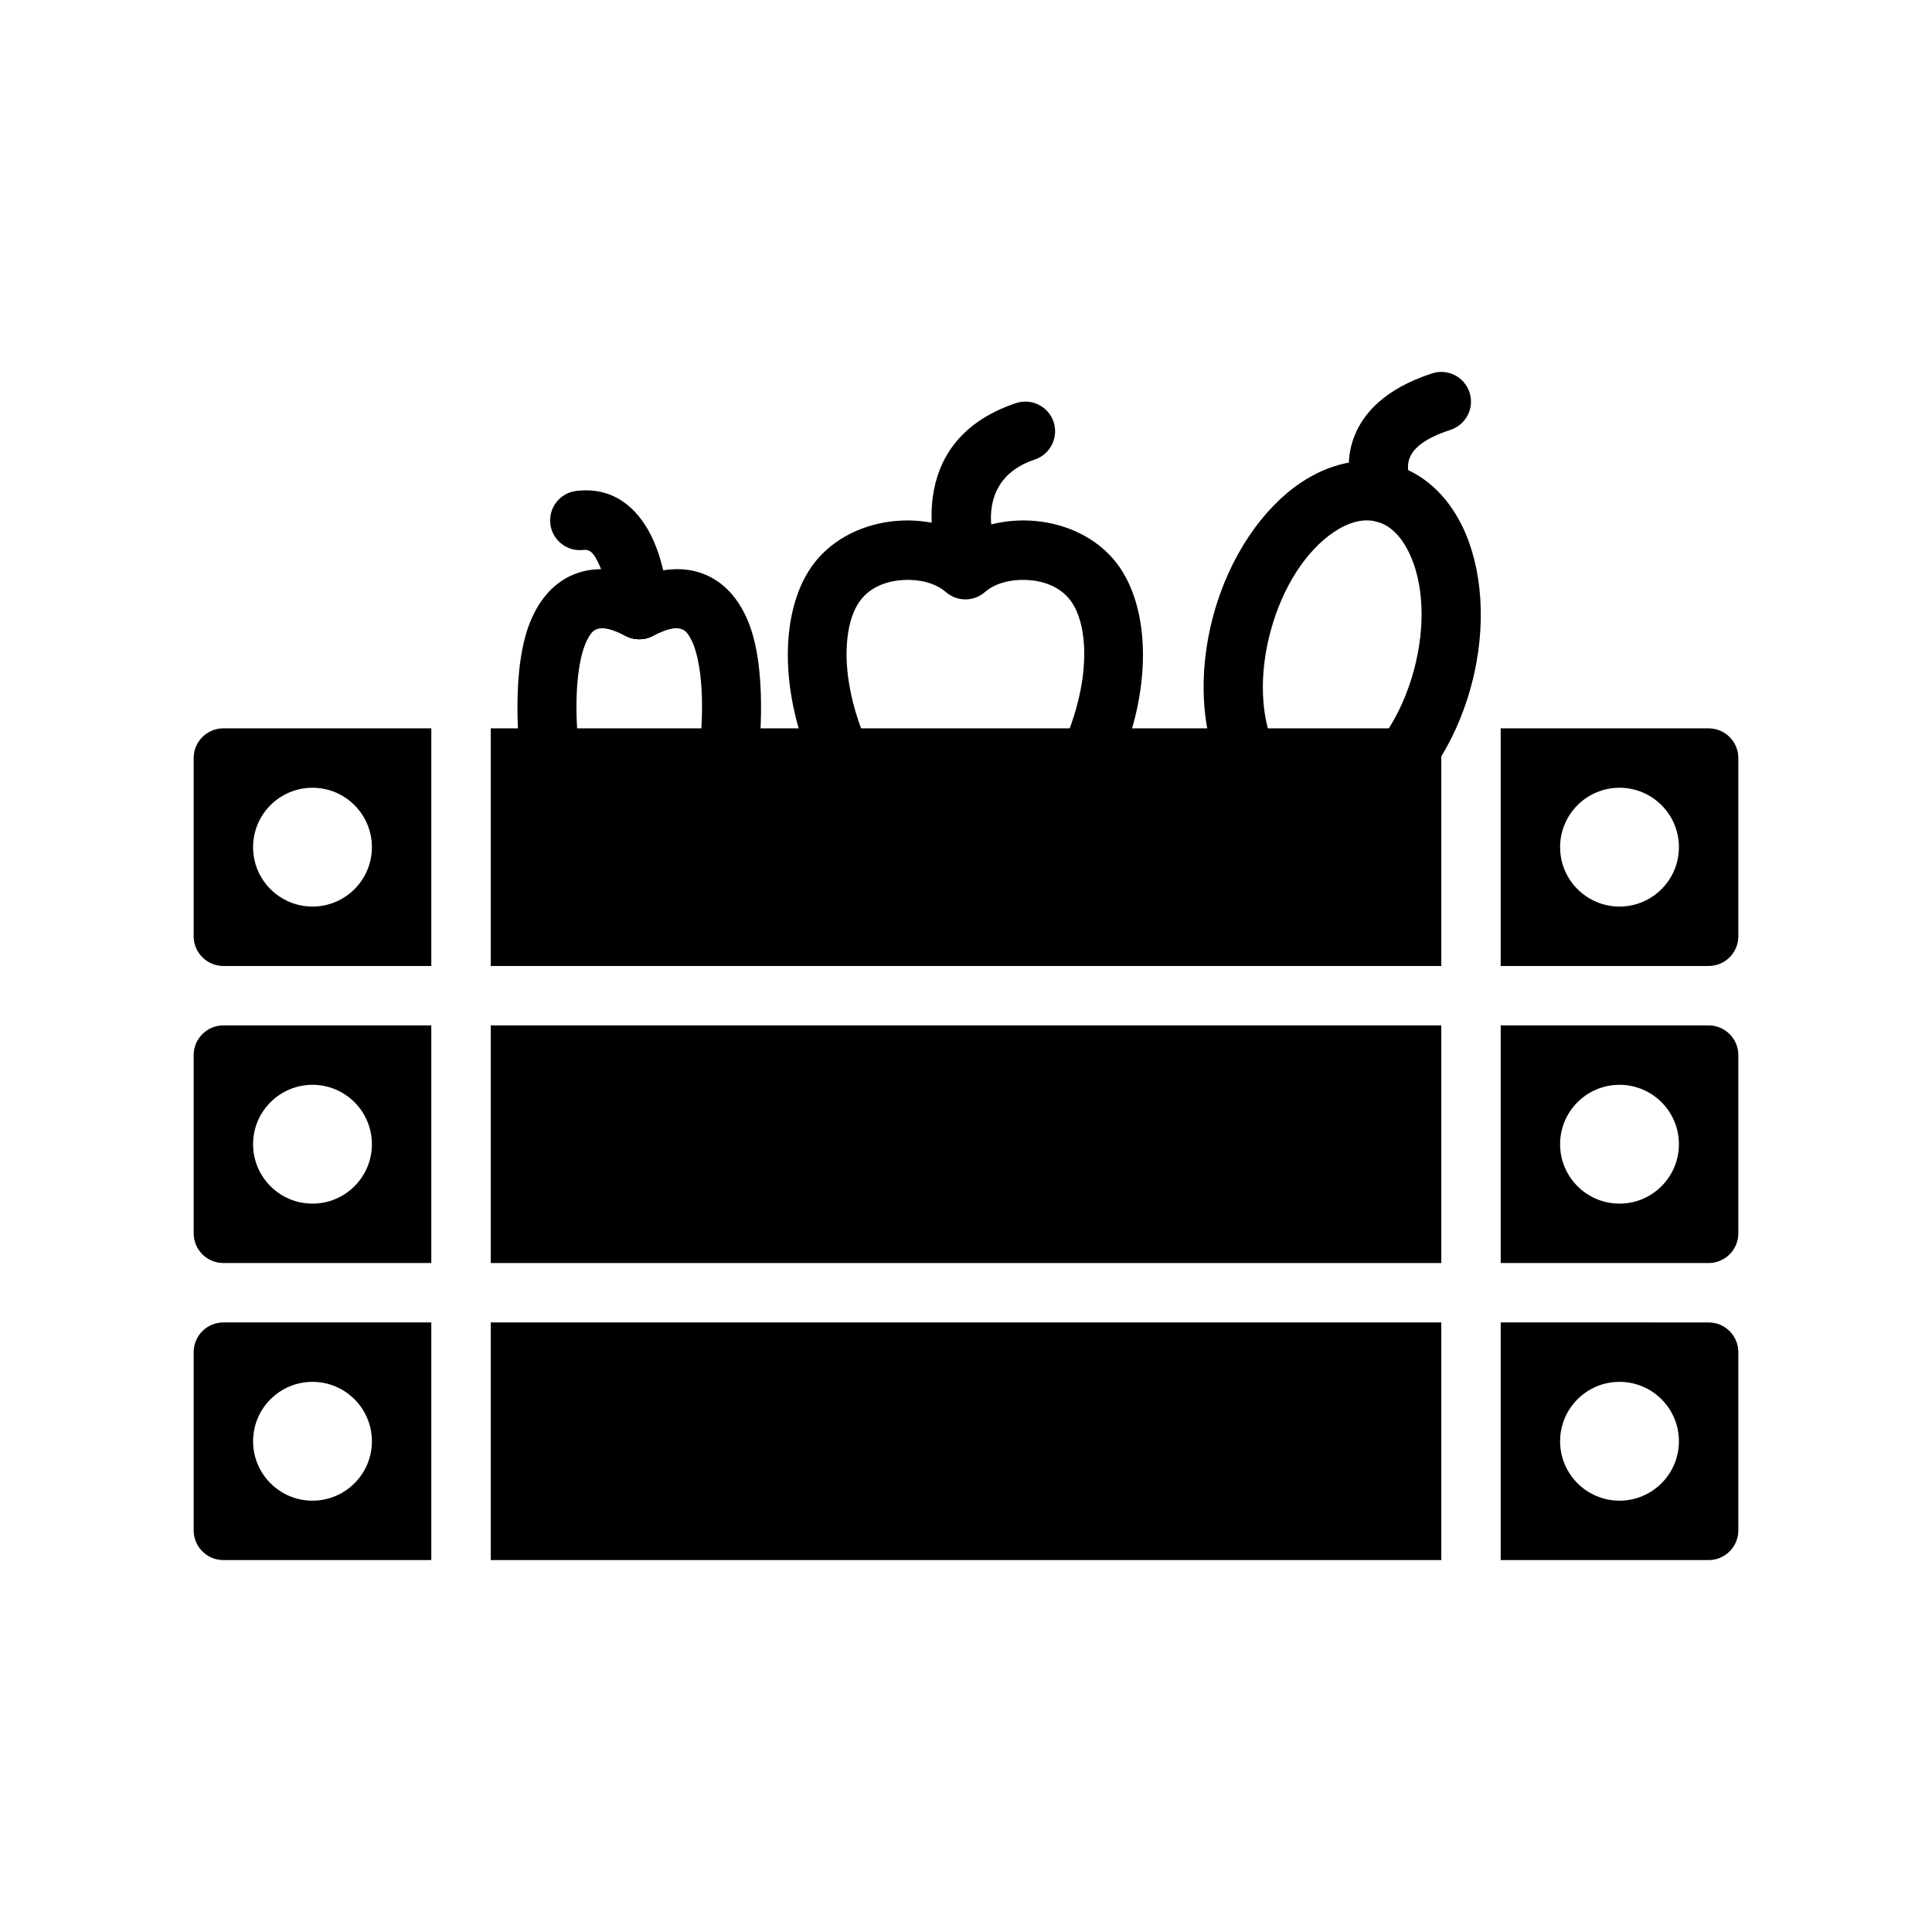
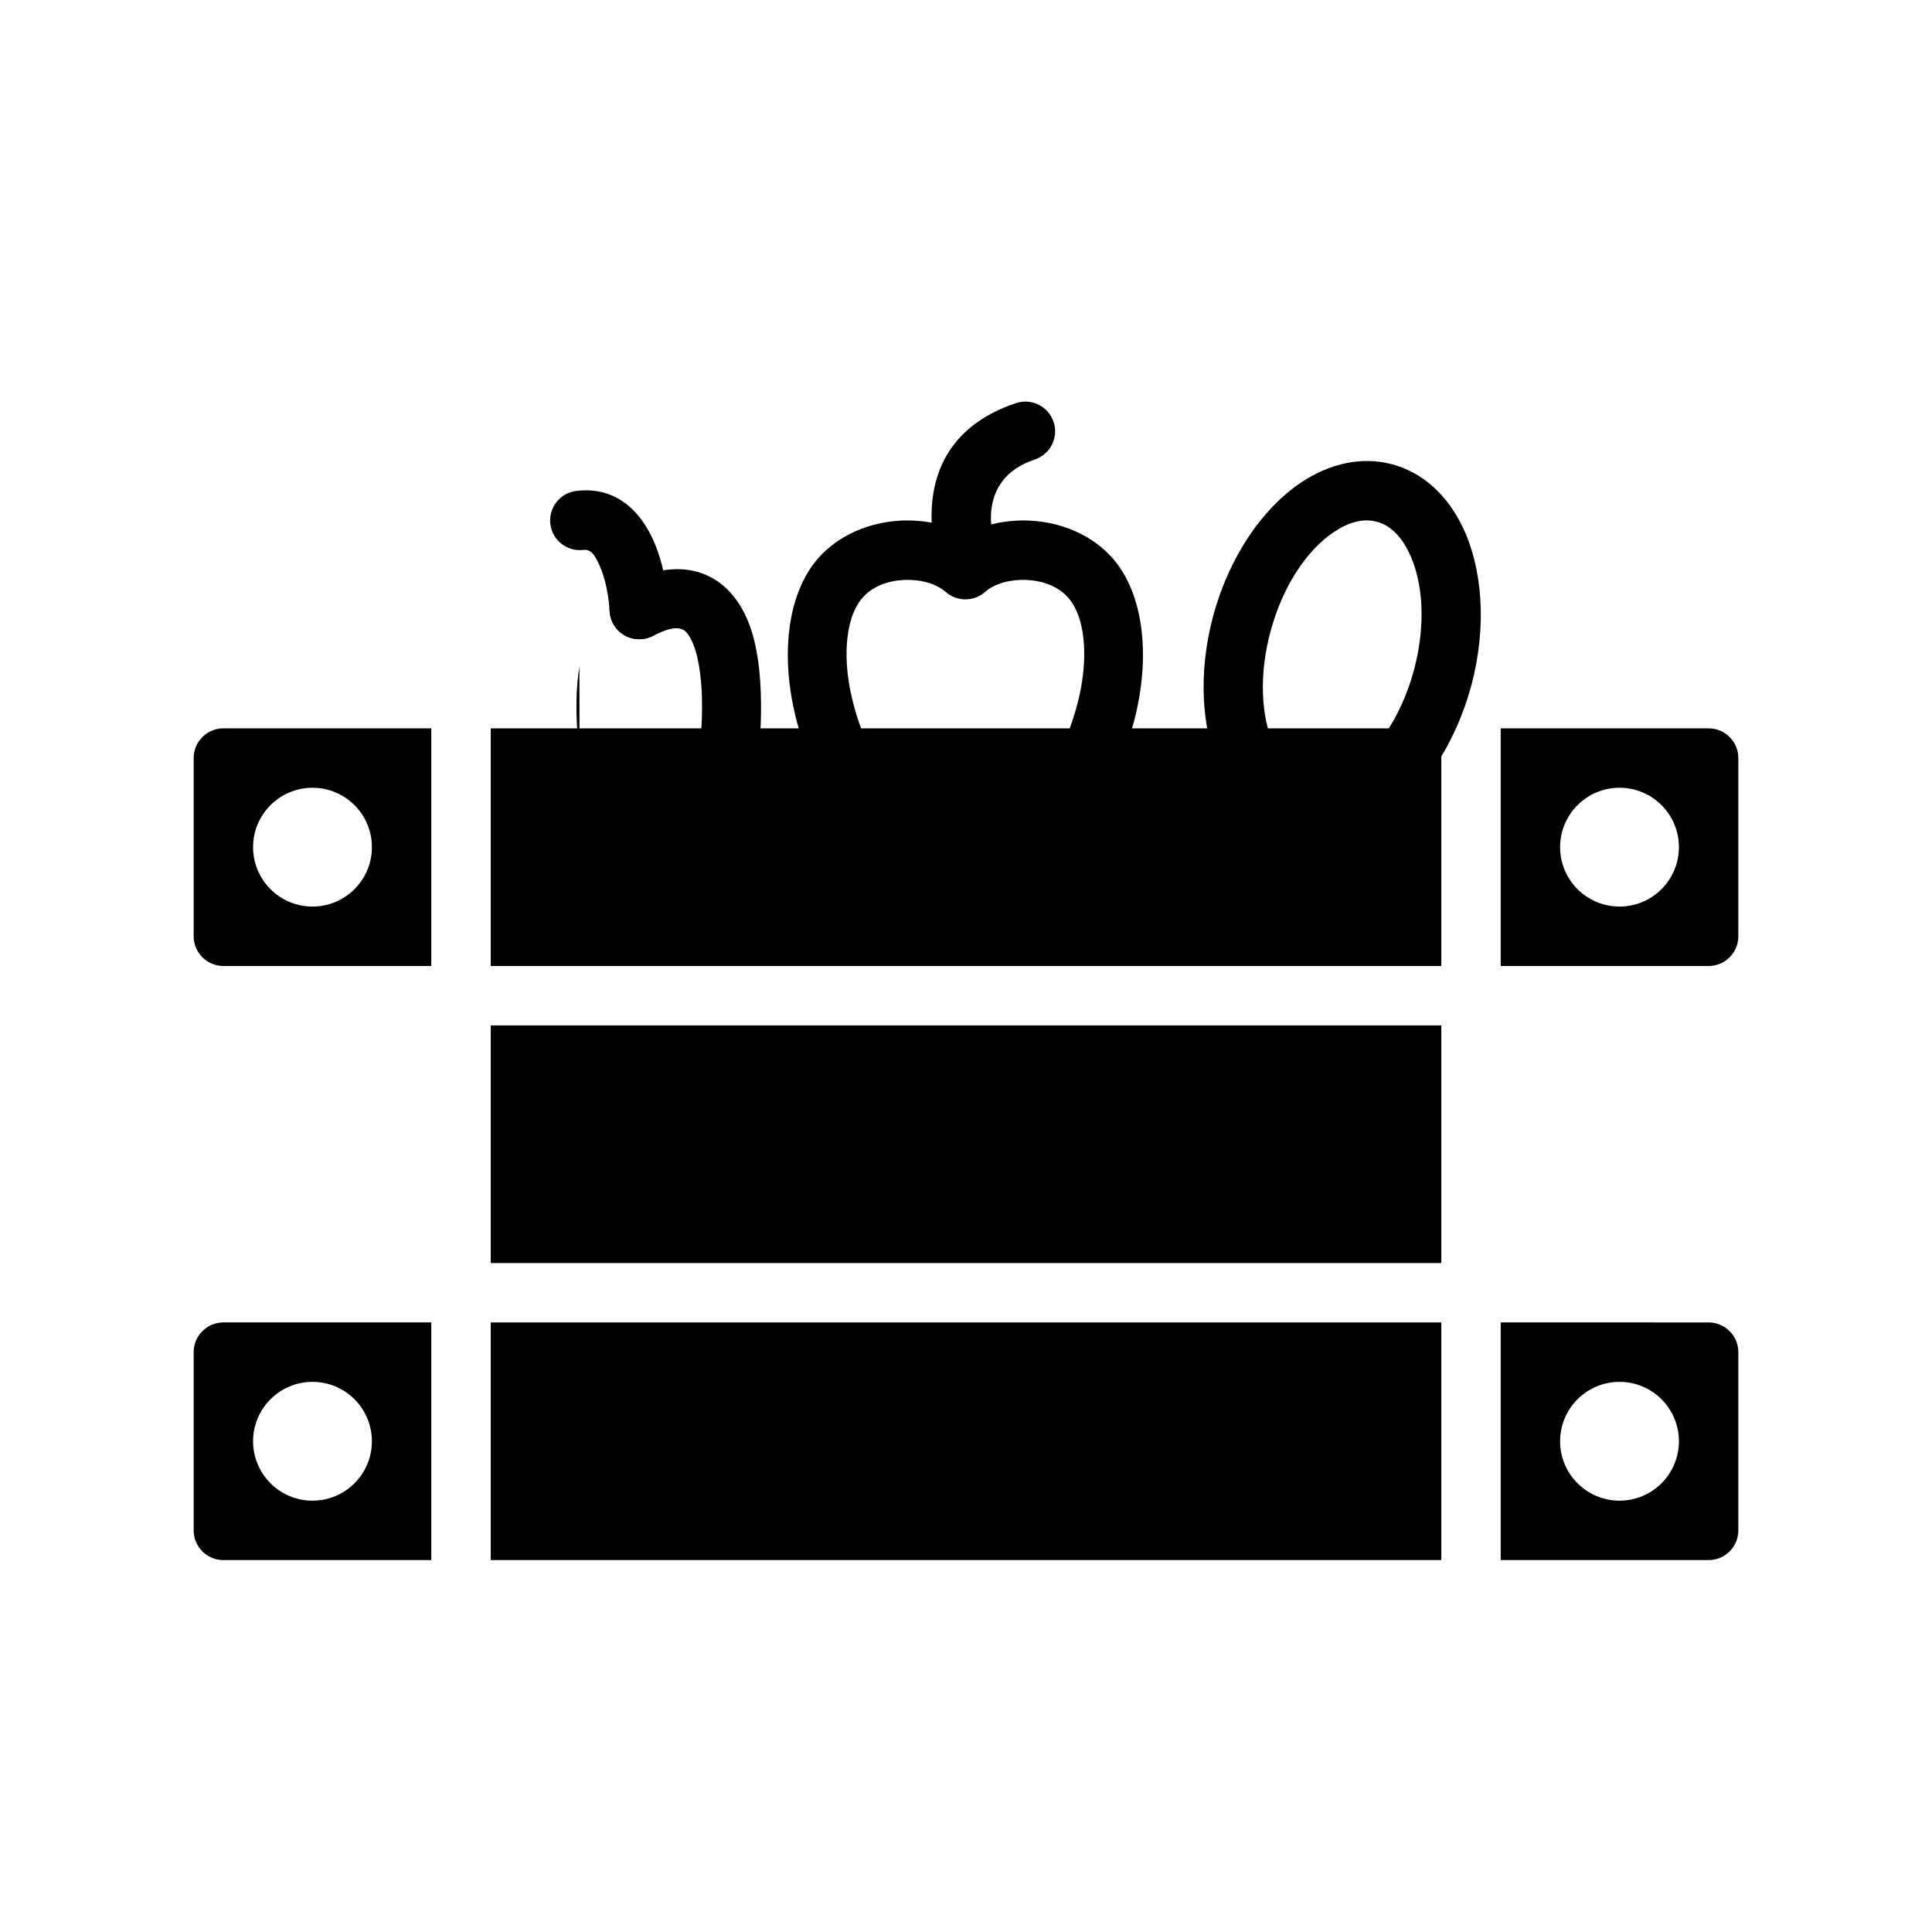
<svg xmlns="http://www.w3.org/2000/svg" fill="#000000" width="800px" height="800px" version="1.1" viewBox="144 144 512 512">
  <g fill-rule="evenodd">
    <path d="m344.82 346s2.977-22.168-2.094-36.109c-2.324-6.383-6.25-11.227-11.668-13.547-5.117-2.188-12.043-2.418-21.168 2.148-3.887 1.938-5.461 6.676-3.519 10.559 1.938 3.887 6.676 5.461 10.559 3.516 3.488-1.738 5.973-2.59 7.926-1.754 1.031 0.441 1.645 1.426 2.211 2.496 1.105 2.078 1.75 4.629 2.199 7.289 1.777 10.699-0.031 23.184-0.031 23.184-0.617 4.297 2.375 8.289 6.684 8.902 4.297 0.613 8.289-2.379 8.902-6.684z" />
-     <path d="m297.58 343.79s-1.809-12.484-0.031-23.184c0.449-2.66 1.094-5.211 2.199-7.289 0.566-1.07 1.18-2.055 2.211-2.496 1.953-0.836 4.438 0.016 7.926 1.754 3.883 1.945 8.621 0.371 10.559-3.516 1.941-3.883 0.367-8.621-3.519-10.559-9.125-4.566-16.051-4.336-21.168-2.148-5.418 2.32-9.344 7.164-11.668 13.547-5.07 13.941-2.094 36.109-2.094 36.109 0.613 4.305 4.606 7.297 8.902 6.684 4.309-0.613 7.301-4.606 6.684-8.902z" />
+     <path d="m297.58 343.79s-1.809-12.484-0.031-23.184z" />
    <path d="m321.27 305.19s-0.543-10.957-4.715-19.262c-3.816-7.598-10.242-12.996-19.844-11.824-4.316 0.527-7.394 4.465-6.867 8.77 0.527 4.312 4.465 7.391 8.77 6.863 2.109-0.258 3.031 1.598 3.867 3.258 2.793 5.551 3.062 12.887 3.062 12.887 0.195 4.348 3.871 7.715 8.211 7.519 4.344-0.195 7.715-3.875 7.516-8.211z" />
    <path d="m399.84 285.55c4.945-2.566 10.918-3.856 16.926-3.59 8.328 0.371 16.586 3.699 22.141 10.039 9.75 11.113 11.047 33.336 1.289 55.582-1.746 3.977-6.391 5.785-10.371 4.047-3.981-1.746-5.793-6.391-4.043-10.375 4.348-9.926 6.219-19.82 5.348-27.961-0.473-4.41-1.703-8.234-4.059-10.918-2.734-3.109-6.91-4.504-11.008-4.684-4.117-0.184-8.301 0.816-11.047 3.211-2.965 2.59-7.383 2.59-10.352 0-2.746-2.394-6.926-3.394-11.043-3.211-4.102 0.18-8.277 1.574-11.008 4.684-2.356 2.684-3.586 6.508-4.059 10.918-0.871 8.141 1 18.035 5.348 27.961 1.746 3.984-0.062 8.629-4.043 10.375-3.981 1.738-8.625-0.07-10.371-4.047-9.758-22.246-8.465-44.469 1.289-55.582 5.555-6.34 13.809-9.668 22.141-10.039 6.004-0.266 11.977 1.023 16.922 3.59z" />
    <path d="m407.47 287.3s-5.383-16.152 10.762-21.527c4.125-1.379 6.352-5.844 4.984-9.957-1.379-4.125-5.844-6.356-9.961-4.984-31.086 10.367-20.727 41.445-20.727 41.445 1.379 4.125 5.84 6.352 9.957 4.984 4.125-1.379 6.356-5.844 4.984-9.961z" />
    <path d="m481.62 341.71c-3.508-7.949-3.977-18.977-0.934-30.328 3.156-11.773 9.402-21.379 16.746-26.344 3.715-2.5 7.656-3.793 11.434-2.781 3.781 1.012 6.547 4.102 8.516 8.125 3.875 7.973 4.484 19.418 1.332 31.188-1.68 6.258-4.246 11.887-7.383 16.562-2.426 3.606-1.469 8.5 2.137 10.922 3.609 2.426 8.508 1.465 10.926-2.141 4.039-6.016 7.367-13.234 9.52-21.27 4.266-15.922 2.871-31.359-2.375-42.152-4.137-8.484-10.621-14.305-18.594-16.441-7.977-2.137-16.5-0.336-24.328 4.941-9.938 6.727-18.863 19.395-23.129 35.316-4.094 15.27-2.988 30.086 1.738 40.766 1.754 3.977 6.406 5.777 10.379 4.019 3.973-1.754 5.781-6.414 4.016-10.383z" />
-     <path d="m517.84 270.87s-1.418-2.66-0.246-5.551c1.148-2.852 4.418-5.305 10.816-7.406 4.125-1.355 6.379-5.805 5.023-9.938-1.355-4.125-5.801-6.375-9.934-5.019-12.824 4.203-18.188 10.742-20.5 16.449-4.023 9.93 1.039 19.043 1.039 19.043 2.094 3.812 6.879 5.203 10.691 3.109 3.809-2.094 5.195-6.887 3.109-10.688z" />
    <path d="m274.05 494.46h251.91v62.977h-251.91z" />
    <path d="m541.7 494.46v62.977h55.105c4.344 0 7.871-3.523 7.871-7.871v-47.23c0-4.348-3.527-7.875-7.871-7.875zm31.488 15.746c-8.691 0-15.746 7.055-15.746 15.742 0 8.691 7.055 15.746 15.746 15.746s15.742-7.055 15.742-15.746c0-8.688-7.051-15.742-15.742-15.742z" />
    <path d="m258.3 494.46h-55.102c-4.348 0-7.875 3.527-7.875 7.875v47.23c0 4.348 3.527 7.871 7.875 7.871h55.102zm-31.488 15.746c-8.688 0-15.742 7.055-15.742 15.742 0 8.691 7.055 15.746 15.742 15.746 8.691 0 15.746-7.055 15.746-15.746 0-8.688-7.055-15.742-15.746-15.742z" />
    <path d="m274.05 415.74h251.91v62.977h-251.91z" />
-     <path d="m541.7 415.74v62.977h55.105c4.344 0 7.871-3.527 7.871-7.871v-47.234c0-4.344-3.527-7.871-7.871-7.871zm31.488 15.746c-8.691 0-15.746 7.051-15.746 15.742 0 8.691 7.055 15.746 15.746 15.746s15.742-7.055 15.742-15.746c0-8.691-7.051-15.742-15.742-15.742z" />
-     <path d="m258.3 415.74h-55.102c-4.348 0-7.875 3.527-7.875 7.871v47.234c0 4.344 3.527 7.871 7.875 7.871h55.102zm-31.488 15.746c-8.688 0-15.742 7.051-15.742 15.742 0 8.691 7.055 15.746 15.742 15.746 8.691 0 15.746-7.055 15.746-15.746 0-8.691-7.055-15.742-15.746-15.742z" />
    <path d="m274.05 337.02h251.91v62.977h-251.91z" />
    <path d="m541.7 337.02v62.977h55.105c4.344 0 7.871-3.527 7.871-7.875v-47.23c0-4.344-3.527-7.871-7.871-7.871zm31.488 15.742c-8.691 0-15.746 7.055-15.746 15.746 0 8.688 7.055 15.742 15.746 15.742s15.742-7.055 15.742-15.742c0-8.691-7.051-15.746-15.742-15.746z" />
    <path d="m258.3 337.02h-55.102c-4.348 0-7.875 3.527-7.875 7.871v47.23c0 4.348 3.527 7.875 7.875 7.875h55.102zm-31.488 15.742c-8.688 0-15.742 7.055-15.742 15.746 0 8.688 7.055 15.742 15.742 15.742 8.691 0 15.746-7.055 15.746-15.742 0-8.691-7.055-15.746-15.746-15.746z" />
  </g>
</svg>